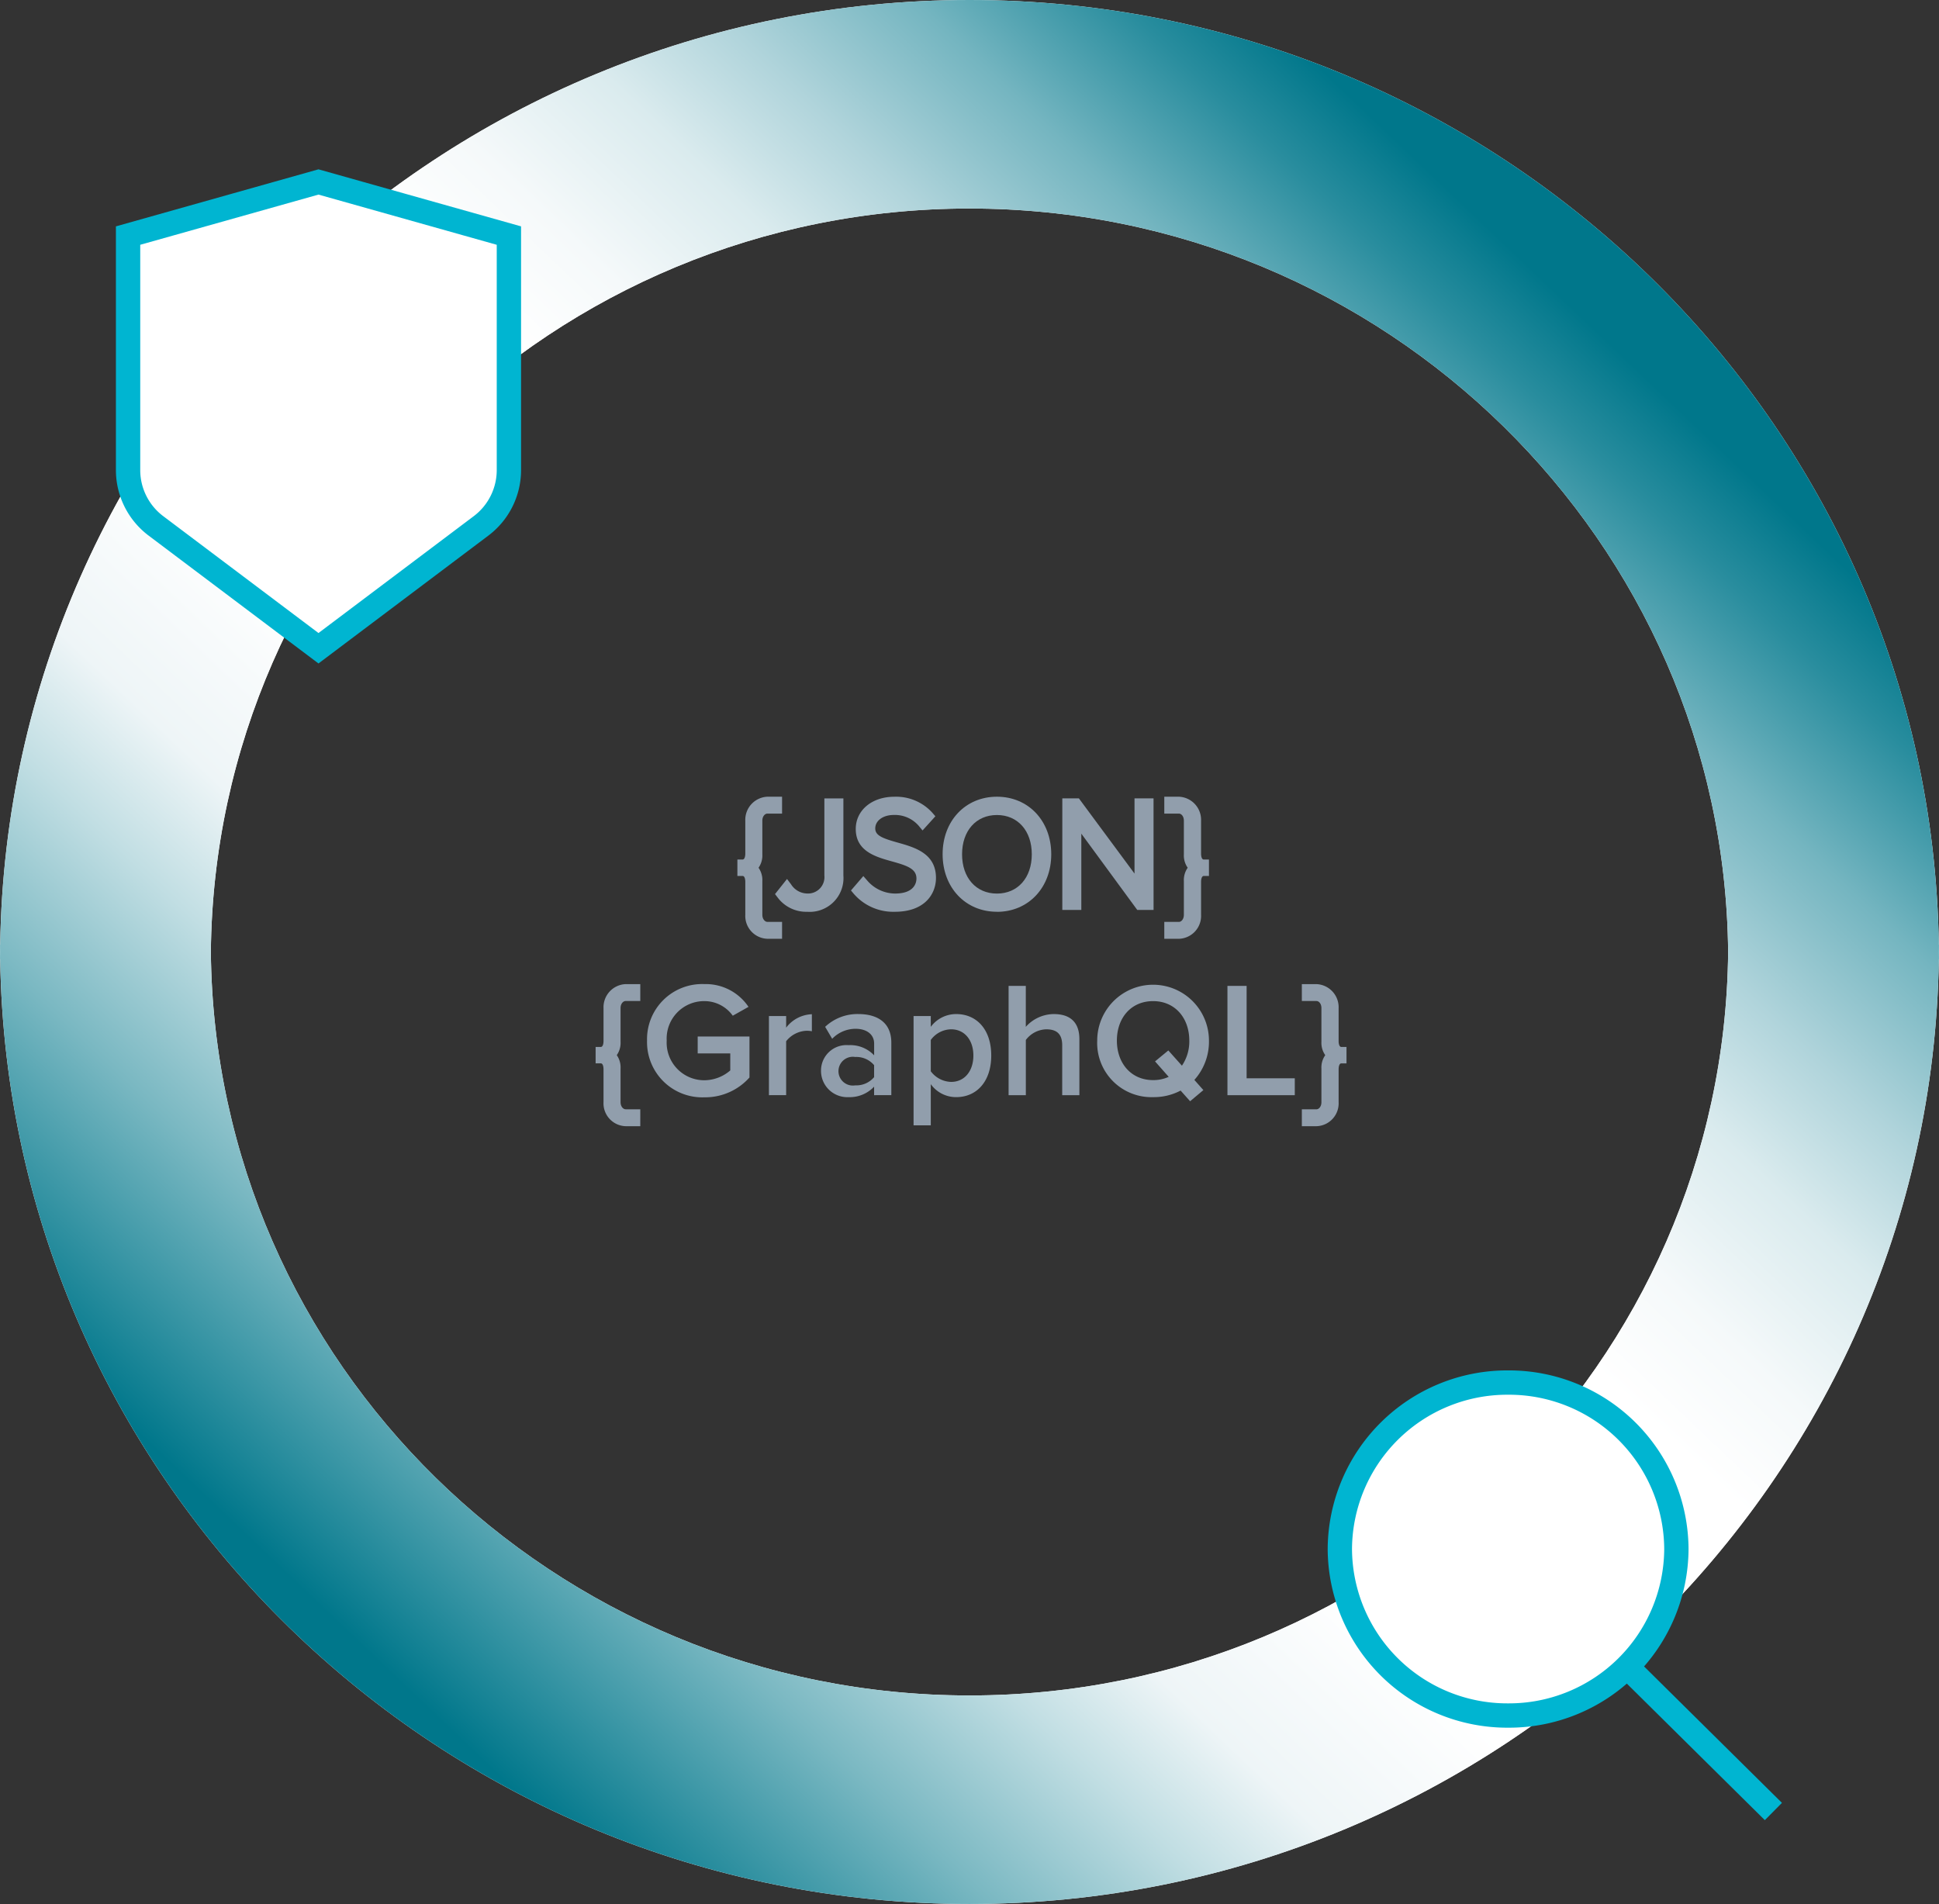
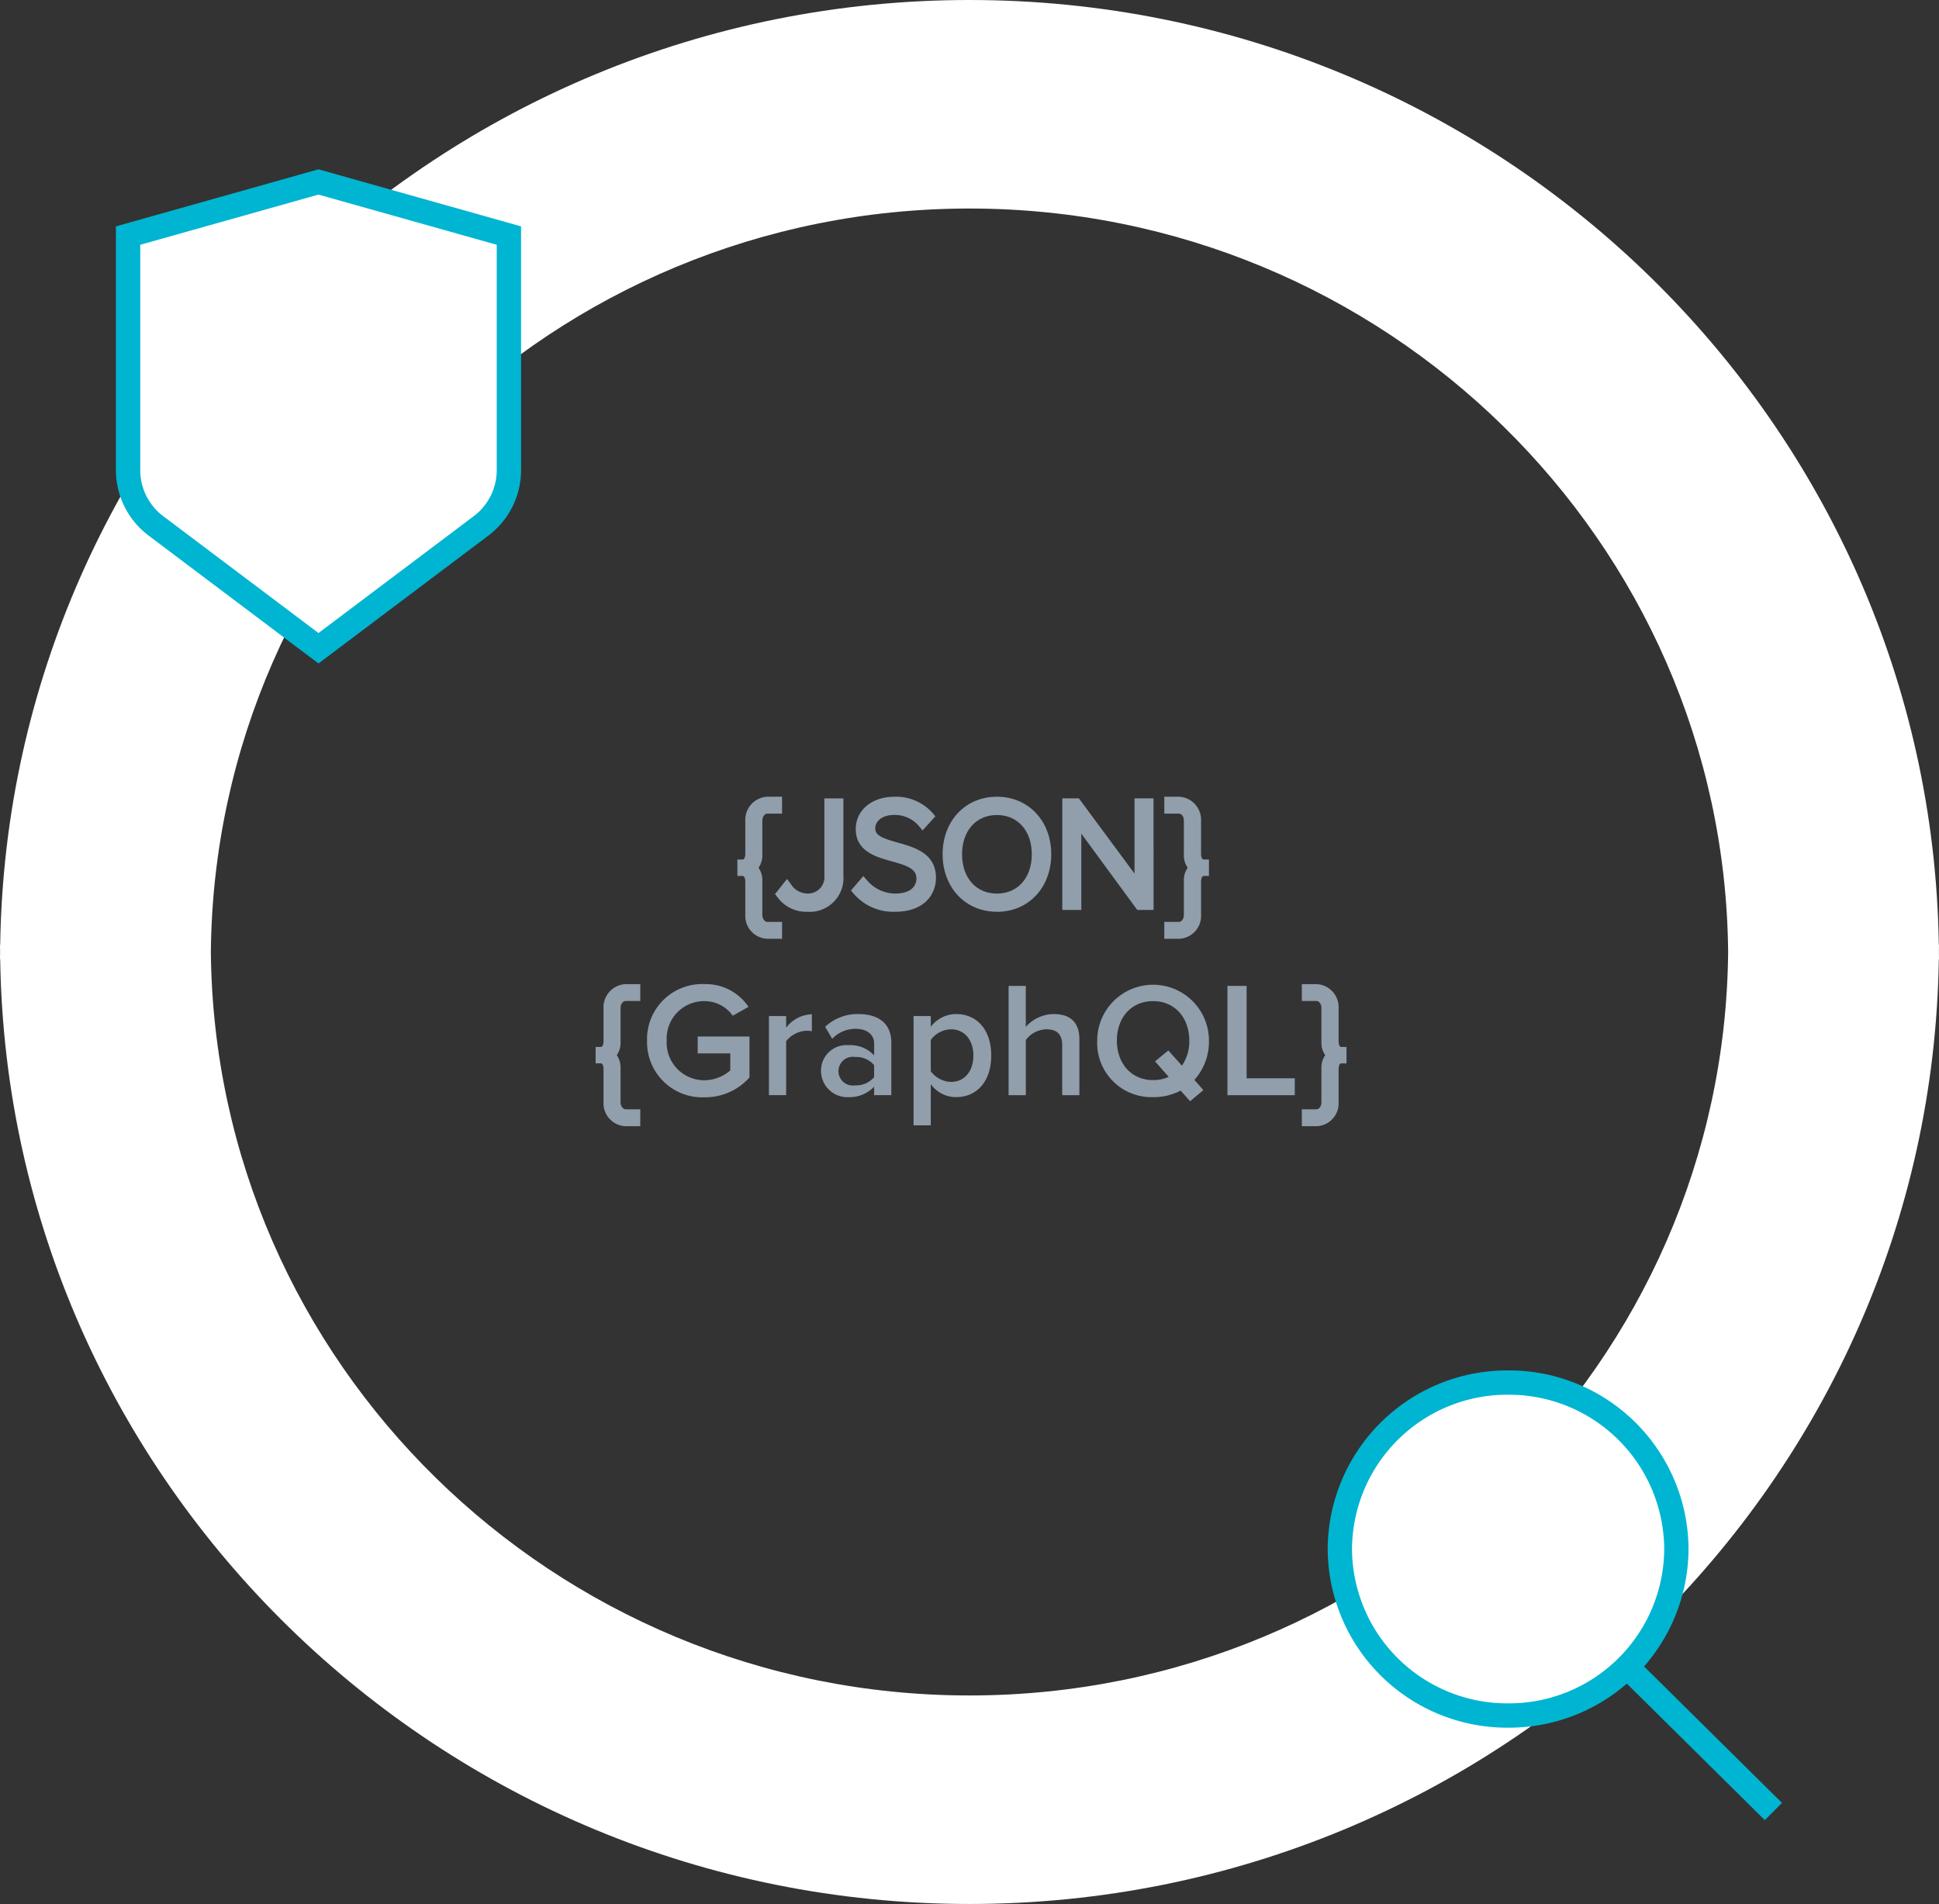
<svg xmlns="http://www.w3.org/2000/svg" id="Group_6056" data-name="Group 6056" width="239.161" height="234.854" viewBox="0 0 239.161 234.854">
  <rect x="0" y="0" width="239.161" height="234.854" fill="#333333" stroke="none" />
  <defs>
    <linearGradient id="linear-gradient" x1="0.151" y1="0.469" x2="0.862" y2="0.425" gradientUnits="objectBoundingBox">
      <stop offset="0" stop-color="#00778b" />
      <stop offset="0.026" stop-color="#188496" />
      <stop offset="0.131" stop-color="#7ab8c2" />
      <stop offset="0.217" stop-color="#c1dee3" />
      <stop offset="0.278" stop-color="#eef5f7" />
      <stop offset="0.377" stop-color="#fff" />
      <stop offset="0.554" stop-color="#fff" />
      <stop offset="0.614" stop-color="#f5f9fa" />
      <stop offset="0.689" stop-color="#daebee" />
      <stop offset="0.753" stop-color="#b0d4db" />
      <stop offset="0.83" stop-color="#74b5c0" />
      <stop offset="0.904" stop-color="#298d9e" />
      <stop offset="0.952" stop-color="#00778b" />
      <stop offset="1" stop-color="#00778b" />
    </linearGradient>
    <clipPath id="clip-path">
      <path id="Path_9870" data-name="Path 9870" d="M26.007,117.427c.485-50.648,42.272-91.706,93.573-91.706s93.089,41.058,93.574,91.706c-.485,50.648-42.272,91.706-93.574,91.706s-93.088-41.058-93.573-91.706M119.58,0C54.245,0,.988,52.116.023,116.539H0c0,.3.01.591.012.888s-.012.592-.012.888H.023C.988,182.738,54.245,234.854,119.58,234.854s118.593-52.116,119.559-116.539h.022c0-.3-.01-.592-.012-.888s.012-.592.012-.888h-.022C238.173,52.116,184.916,0,119.58,0Z" fill="none" />
    </clipPath>
    <linearGradient id="linear-gradient-2" x1="0.145" y1="0.853" x2="0.148" y2="0.853" gradientUnits="objectBoundingBox">
      <stop offset="0" stop-color="#fff" />
      <stop offset="0.309" stop-color="#fff" />
      <stop offset="0.575" stop-color="#fff" />
      <stop offset="0.952" stop-color="#fff" />
      <stop offset="1" stop-color="#fff" />
    </linearGradient>
    <clipPath id="clip-path-2">
      <path id="Path_9871" data-name="Path 9871" d="M26.007,117.427c.485-50.648,42.272-91.706,93.573-91.706s93.089,41.058,93.574,91.706c-.485,50.648-42.272,91.706-93.574,91.706s-93.088-41.058-93.573-91.706M119.58,0C54.245,0,.988,52.116.023,116.539H0c0,.3.01.591.012.888s-.012.592-.012.888H.023C.988,182.738,54.245,234.854,119.58,234.854s118.593-52.116,119.559-116.539h.022c0-.3-.01-.592-.012-.888s.012-.592.012-.888h-.022C238.173,52.116,184.916,0,119.58,0Z" fill="url(#linear-gradient)" />
    </clipPath>
    <clipPath id="clip-path-3">
      <rect id="Rectangle_2769" data-name="Rectangle 2769" width="239.161" height="234.854" fill="none" />
    </clipPath>
    <clipPath id="clip-path-4">
      <rect id="Rectangle_2909" data-name="Rectangle 2909" width="92.617" height="40.642" fill="none" />
    </clipPath>
  </defs>
  <g id="Group_5749" data-name="Group 5749">
    <g id="Group_5748" data-name="Group 5748" clip-path="url(#clip-path)">
      <path id="Path_9889" data-name="Path 9889" d="M0,0,335.065,1.774l1.773,334.645L1.773,334.645Z" transform="translate(-118.232 107.213) rotate(-42.505)" fill="url(#linear-gradient-2)" />
    </g>
  </g>
  <g id="Group_5751" data-name="Group 5751">
    <g id="Group_5750" data-name="Group 5750" clip-path="url(#clip-path-2)">
-       <path id="Path_9890" data-name="Path 9890" d="M0,0,335.065,1.774l1.773,334.645L1.773,334.645Z" transform="translate(-118.232 107.213) rotate(-42.505)" fill="url(#linear-gradient)" />
-     </g>
+       </g>
  </g>
  <g id="Group_5753" data-name="Group 5753">
    <g id="Group_5752" data-name="Group 5752" clip-path="url(#clip-path-3)">
      <path id="Path_9887" data-name="Path 9887" d="M13.375,36.117v8.954a8.618,8.618,0,0,0,3.447,6.881L36.861,67.037,56.9,51.953a8.618,8.618,0,0,0,3.447-6.881V16.135L36.861,9.521,13.375,16.135V36.117Z" transform="translate(2.422 12.923)" fill="#fff" stroke="#00b5d1" stroke-width="3" />
      <path id="Path_10110" data-name="Path 10110" d="M20.754,0A20.646,20.646,0,0,1,41.509,20.535,20.646,20.646,0,0,1,20.754,41.07,20.646,20.646,0,0,1,0,20.535,20.646,20.646,0,0,1,20.754,0Z" transform="translate(165.26 170.538)" fill="#fff" stroke="#00b5d1" stroke-width="3" />
      <line id="Line_815" data-name="Line 815" x2="18.531" y2="18.335" transform="translate(200.203 205.112)" fill="none" stroke="#00b5d1" stroke-width="3" />
      <g id="Group_6059" data-name="Group 6059" transform="translate(73.465 98.273)">
        <g id="Group_6058" data-name="Group 6058" transform="translate(0 0)" clip-path="url(#clip-path-4)">
-           <path id="Path_10117" data-name="Path 10117" d="M22.053,17.525h-1.8a2.821,2.821,0,0,1-2.735-2.96v-4.1c0-.007,0-.69-.335-.69h-.64V7.749h.64c.331,0,.335-.683.335-.69V2.96A2.854,2.854,0,0,1,20.253,0h1.8V2.083h-1.8c-.311,0-.633.329-.633.876V7.115a2.643,2.643,0,0,1-.468,1.648,2.638,2.638,0,0,1,.468,1.647v4.155c0,.541.329.876.633.876h1.8Z" transform="translate(0.944 0)" fill="#919eac" />
+           <path id="Path_10117" data-name="Path 10117" d="M22.053,17.525h-1.8a2.821,2.821,0,0,1-2.735-2.96v-4.1c0-.007,0-.69-.335-.69h-.64V7.749h.64c.331,0,.335-.683.335-.69V2.96A2.854,2.854,0,0,1,20.253,0h1.8V2.083h-1.8c-.311,0-.633.329-.633.876V7.115a2.643,2.643,0,0,1-.468,1.648,2.638,2.638,0,0,1,.468,1.647v4.155c0,.541.329.876.633.876h1.8" transform="translate(0.944 0)" fill="#919eac" />
          <path id="Path_10118" data-name="Path 10118" d="M24.946,14.182A4.4,4.4,0,0,1,21.239,12.4l-.307-.4,1.481-1.864.5.662a2.4,2.4,0,0,0,1.979,1.13A2.023,2.023,0,0,0,27.02,9.705V.2h2.346v9.51a4.169,4.169,0,0,1-4.42,4.477" transform="translate(1.195 0.011)" fill="#919eac" />
          <path id="Path_10119" data-name="Path 10119" d="M35.2,14.193a6.433,6.433,0,0,1-5.057-2.213l-.348-.415,1.525-1.774.485.553a4.565,4.565,0,0,0,3.432,1.6c2.445,0,2.635-1.416,2.635-1.851,0-1.208-1.152-1.592-3.033-2.117-1.984-.553-4.453-1.243-4.453-4,0-2.3,1.993-3.97,4.738-3.97a6.009,6.009,0,0,1,4.715,1.98l.369.428L38.625,4.162l-.471-.57a3.886,3.886,0,0,0-3.082-1.34c-1.322,0-2.281.7-2.281,1.663,0,.871.882,1.214,2.754,1.739,2.109.593,4.735,1.33,4.735,4.364,0,1.927-1.33,4.176-5.076,4.176" transform="translate(1.7 0)" fill="#919eac" />
          <path id="Path_10120" data-name="Path 10120" d="M47.189,14.193c-3.884,0-6.7-2.985-6.7-7.1S43.305,0,47.189,0s6.7,2.984,6.7,7.1-2.819,7.1-6.7,7.1m0-11.942c-2.573,0-4.3,1.947-4.3,4.845s1.729,4.845,4.3,4.845,4.3-1.947,4.3-4.845-1.729-4.845-4.3-4.845" transform="translate(2.31 0)" fill="#919eac" />
          <path id="Path_10121" data-name="Path 10121" d="M65.711,13.958H63.7L56.8,4.547v9.411H54.455V.195H56.5l6.861,9.276V.195h2.346Z" transform="translate(3.108 0.011)" fill="#919eac" />
          <path id="Path_10122" data-name="Path 10122" d="M68.155,17.525h-1.8V15.442h1.8c.3,0,.614-.335.614-.876V10.41a2.625,2.625,0,0,1,.473-1.647,2.629,2.629,0,0,1-.473-1.648V2.96c0-.548-.312-.876-.614-.876h-1.8V0h1.8a2.854,2.854,0,0,1,2.736,2.96v4.1c0,.007,0,.69.334.69h.638V9.776h-.638c-.331,0-.334.683-.334.69v4.1a2.822,2.822,0,0,1-2.736,2.96" transform="translate(3.787 0)" fill="#919eac" />
          <path id="Path_10123" data-name="Path 10123" d="M13.076,21.865a6.345,6.345,0,0,1,5.438,2.809l-1.941,1.092a4.293,4.293,0,0,0-3.5-1.8,4.619,4.619,0,0,0-4.648,4.871,4.636,4.636,0,0,0,4.648,4.891,4.946,4.946,0,0,0,3.193-1.212v-2.1H12.247V28.332h6.387v5.053a7.312,7.312,0,0,1-5.558,2.446A6.816,6.816,0,0,1,6,28.837a6.8,6.8,0,0,1,7.073-6.972" transform="translate(0.343 1.248)" fill="#919eac" />
          <path id="Path_10124" data-name="Path 10124" d="M20.223,35.367V25.606h2.123V27.04a4.167,4.167,0,0,1,3.173-1.657v2.1a3.076,3.076,0,0,0-.667-.061,3.369,3.369,0,0,0-2.506,1.294v6.649Z" transform="translate(1.154 1.448)" fill="#919eac" />
          <path id="Path_10125" data-name="Path 10125" d="M32.848,35.368V34.317A4.12,4.12,0,0,1,29.7,35.611a3.243,3.243,0,0,1-3.4-3.235A3.142,3.142,0,0,1,29.7,29.2a4.031,4.031,0,0,1,3.152,1.254V29c0-1.132-.93-1.819-2.283-1.819a4,4,0,0,0-2.891,1.233l-.869-1.476a5.807,5.807,0,0,1,4.1-1.576c2.163,0,4.063.91,4.063,3.537v6.467Zm0-3.7a2.857,2.857,0,0,0-2.324-1.011,1.775,1.775,0,1,0,0,3.5,2.861,2.861,0,0,0,2.324-1.011Z" transform="translate(1.501 1.447)" fill="#919eac" />
          <path id="Path_10126" data-name="Path 10126" d="M39.223,39.086H37.1V25.606h2.123V26.94a3.894,3.894,0,0,1,3.133-1.576c2.525,0,4.324,1.9,4.324,5.113s-1.8,5.133-4.324,5.133a3.834,3.834,0,0,1-3.133-1.6Zm2.506-11.842a3.167,3.167,0,0,0-2.506,1.313v3.861a3.227,3.227,0,0,0,2.506,1.313c1.678,0,2.748-1.355,2.748-3.254,0-1.881-1.071-3.234-2.748-3.234" transform="translate(2.117 1.447)" fill="#919eac" />
          <path id="Path_10127" data-name="Path 10127" d="M54.8,35.556V29.412c0-1.516-.788-1.981-1.98-1.981a3.277,3.277,0,0,0-2.506,1.314v6.811H48.187V22.075H50.31v5.053a4.667,4.667,0,0,1,3.456-1.576c2.1,0,3.153,1.091,3.153,3.092v6.912Z" transform="translate(2.75 1.26)" fill="#919eac" />
          <path id="Path_10128" data-name="Path 10128" d="M70.513,33.687l1.11,1.254-1.636,1.374L68.814,35a7.074,7.074,0,0,1-3.394.809,6.687,6.687,0,0,1-6.892-6.973,6.891,6.891,0,1,1,13.782,0,7.062,7.062,0,0,1-1.8,4.851M67.34,33.3l-1.679-1.9L67.3,30.05l1.677,1.879a5.327,5.327,0,0,0,.909-3.093c0-2.787-1.759-4.87-4.465-4.87-2.729,0-4.467,2.082-4.467,4.87,0,2.771,1.738,4.872,4.467,4.872a4.53,4.53,0,0,0,1.92-.4" transform="translate(3.34 1.248)" fill="#919eac" />
          <path id="Path_10129" data-name="Path 10129" d="M73.724,35.556V22.075h2.365v11.4H82.03v2.082Z" transform="translate(4.207 1.26)" fill="#919eac" />
          <path id="Path_10130" data-name="Path 10130" d="M5.509,39.394h-1.8a2.821,2.821,0,0,1-2.735-2.96v-4.1c0-.007,0-.69-.335-.69H0V29.618H.64c.331,0,.335-.683.335-.69v-4.1a2.854,2.854,0,0,1,2.735-2.96h1.8v2.083h-1.8c-.311,0-.633.329-.633.876v4.155a2.643,2.643,0,0,1-.468,1.648,2.638,2.638,0,0,1,.468,1.647v4.155c0,.541.329.876.633.876h1.8Z" transform="translate(0 1.248)" fill="#919eac" />
          <path id="Path_10131" data-name="Path 10131" d="M84.205,39.394h-1.8V37.311h1.8c.3,0,.614-.335.614-.876V32.279a2.625,2.625,0,0,1,.473-1.647,2.629,2.629,0,0,1-.473-1.648V24.829c0-.548-.312-.876-.614-.876h-1.8V21.869h1.8a2.854,2.854,0,0,1,2.736,2.96v4.1c0,.007,0,.69.334.69h.638v2.026h-.638c-.331,0-.334.683-.334.69v4.1a2.822,2.822,0,0,1-2.736,2.96" transform="translate(4.703 1.248)" fill="#919eac" />
        </g>
      </g>
    </g>
  </g>
</svg>